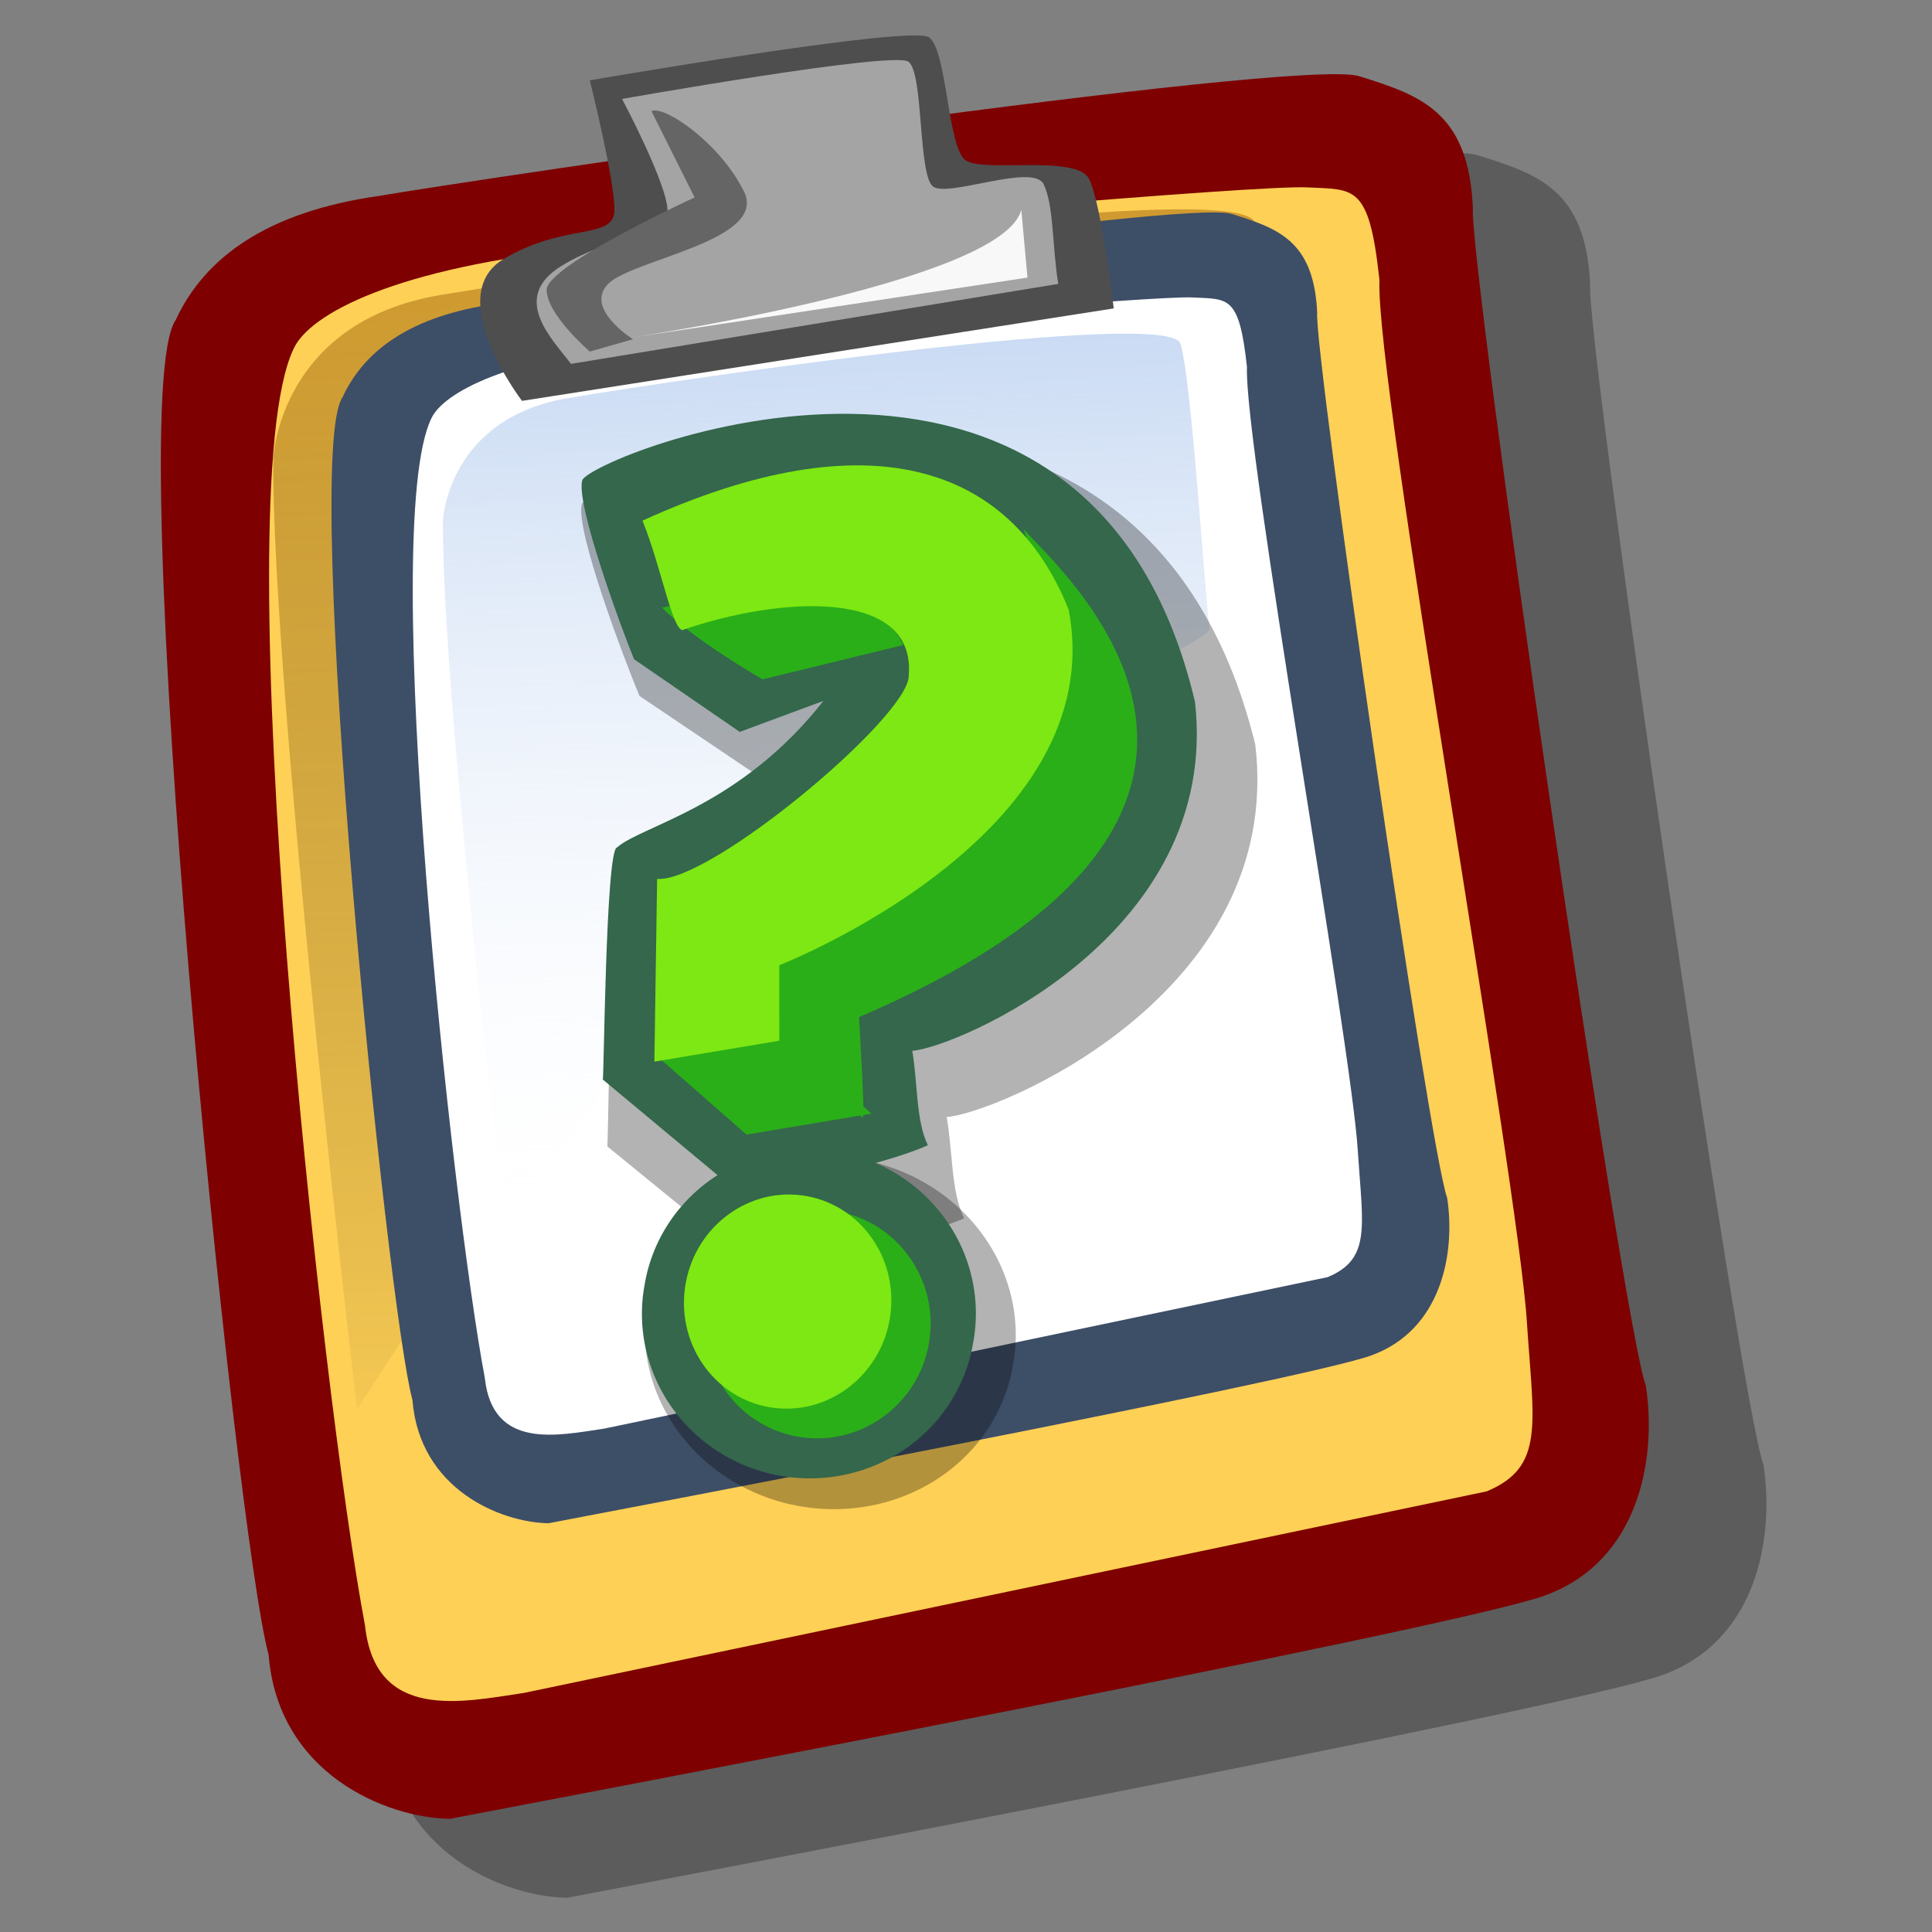
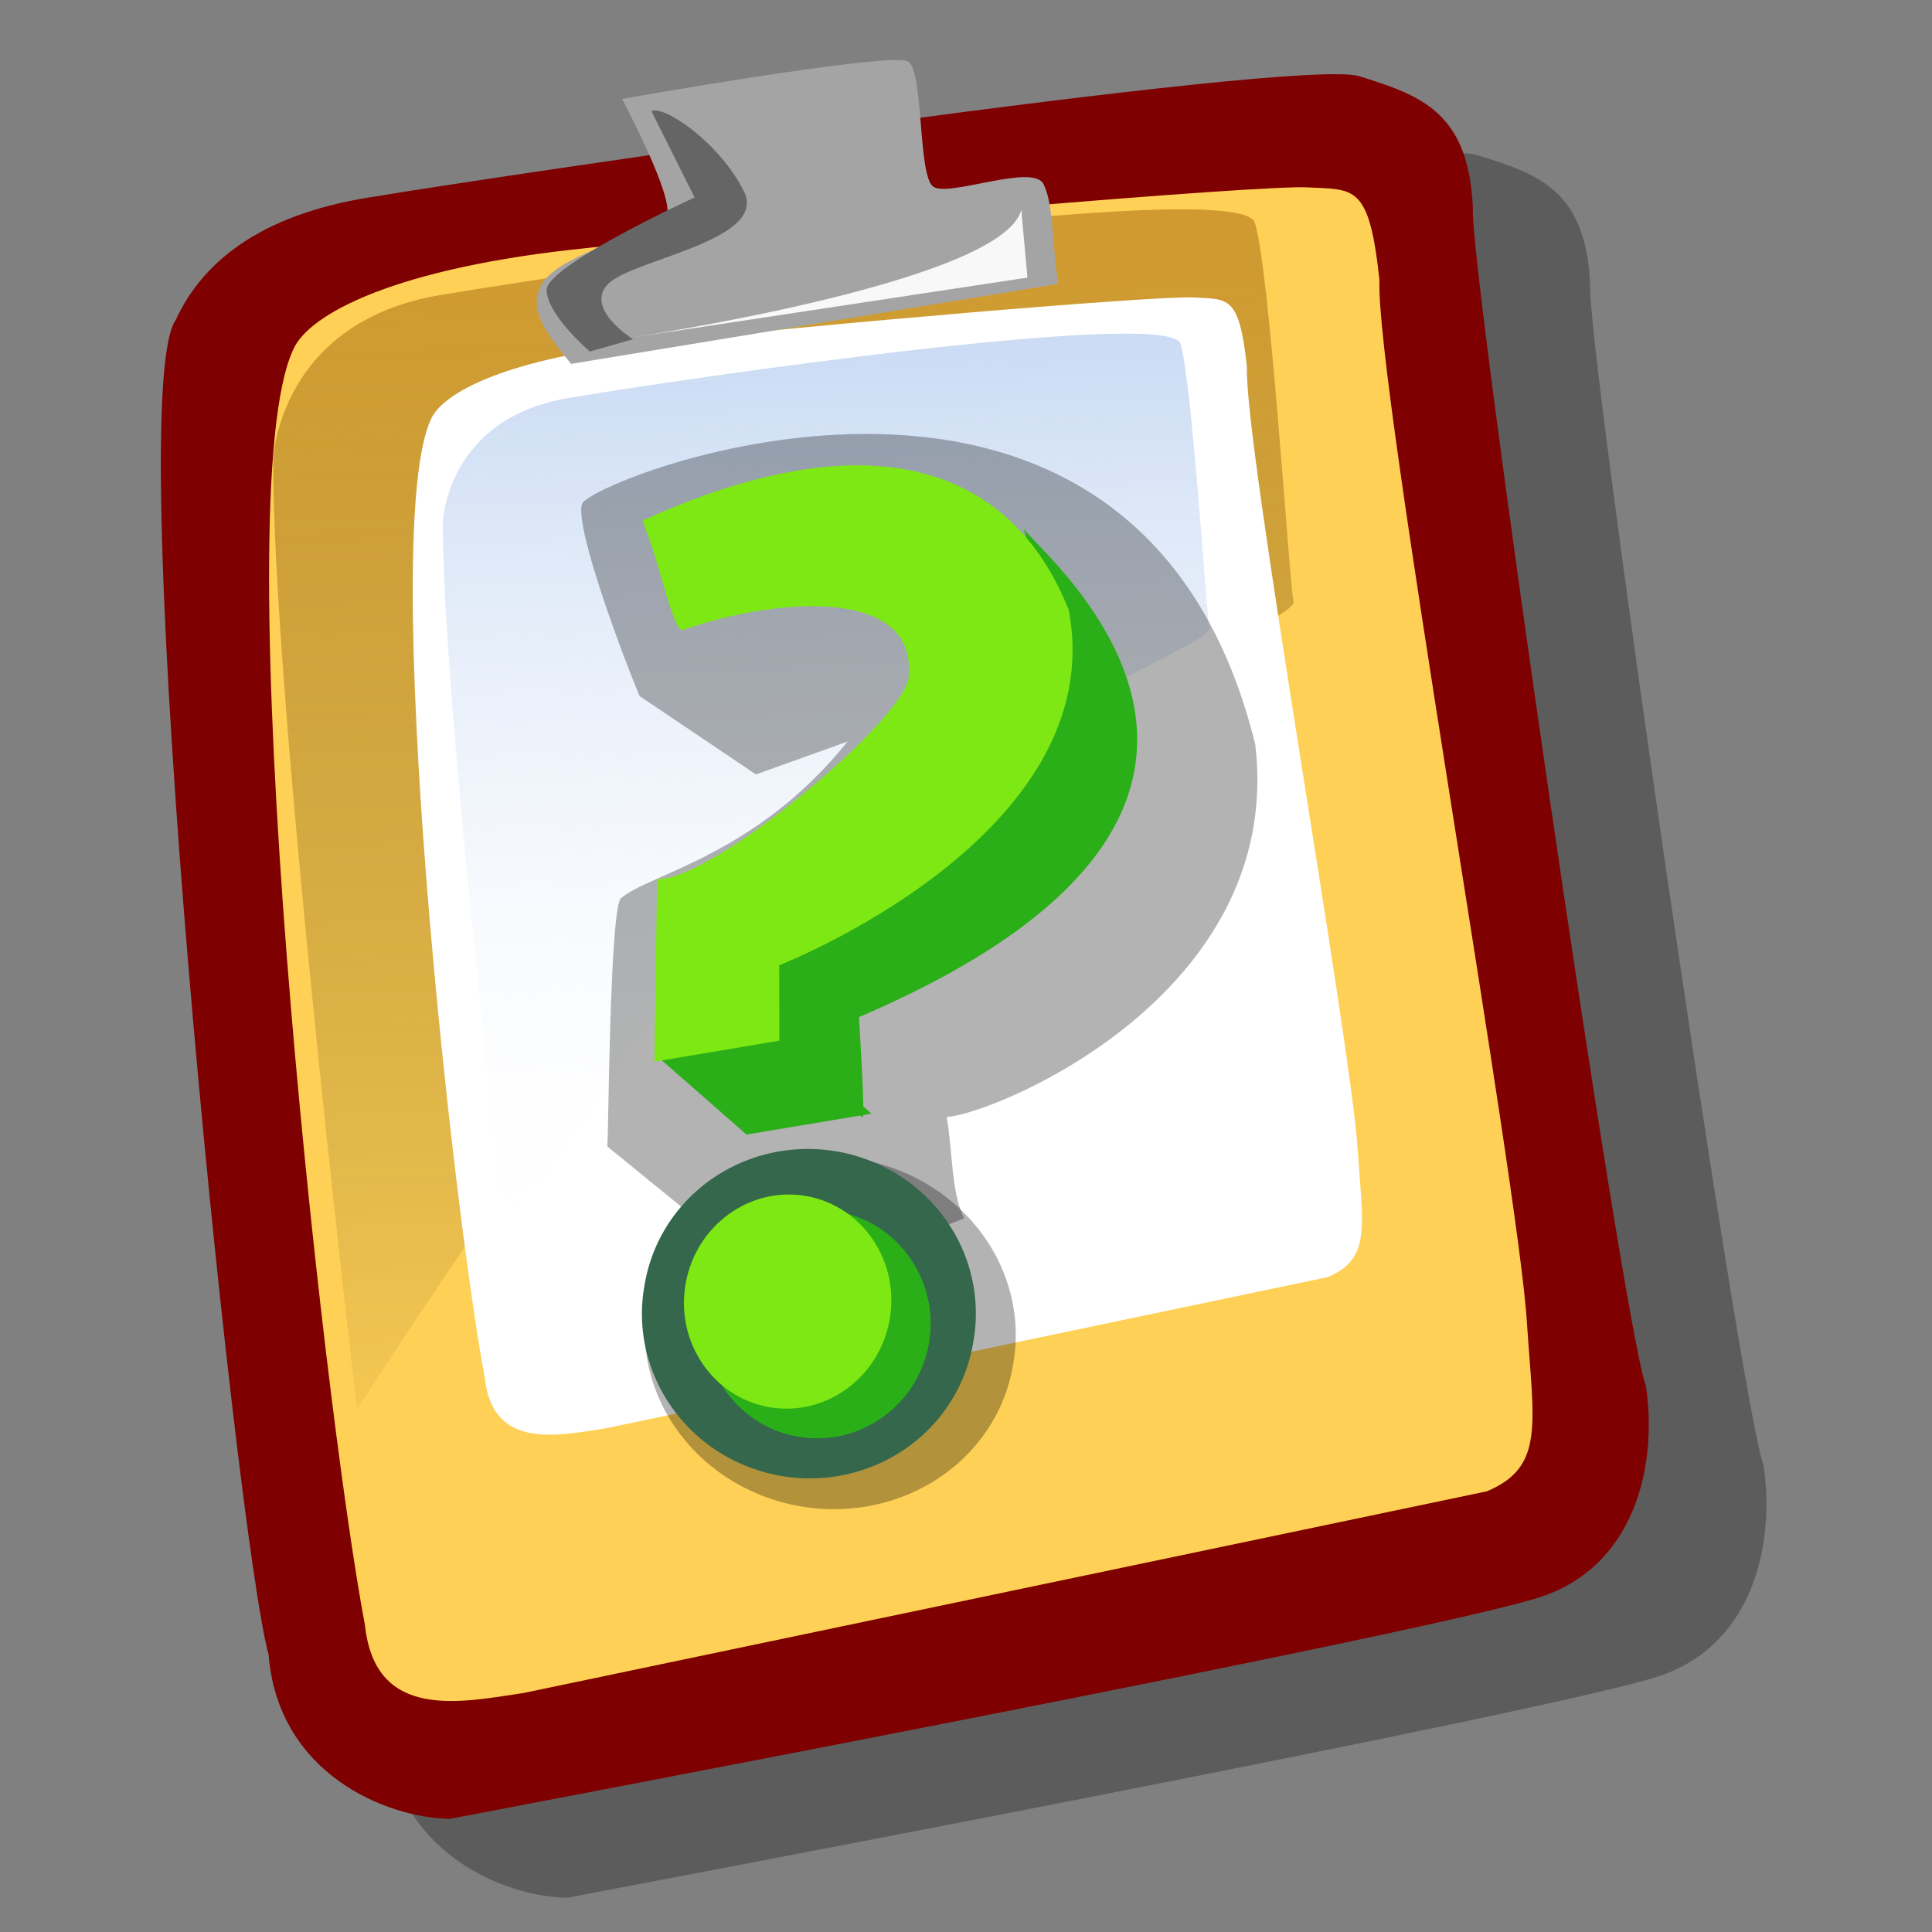
<svg xmlns="http://www.w3.org/2000/svg" xmlns:ns1="http://sodipodi.sourceforge.net/DTD/sodipodi-0.dtd" xmlns:ns2="http://www.inkscape.org/namespaces/inkscape" xmlns:xlink="http://www.w3.org/1999/xlink" id="svg604" ns1:version="0.32" width="90" height="90" ns1:docbase="/home/tweenk/GNUtoon/stock/document" ns1:docname="seahorse-applet-unknown.svg" ns2:version="0.46+devel" ns2:output_extension="org.inkscape.output.svg.inkscape" version="1.0">
  <rect width="100%" height="100%" fill="#808080" stroke="none" />
  <defs id="defs606">
    <ns2:perspective ns1:type="inkscape:persp3d" ns2:vp_x="0 : 45 : 1" ns2:vp_y="0 : 1000 : 0" ns2:vp_z="90 : 45 : 1" ns2:persp3d-origin="45 : 30 : 1" id="perspective26" />
    <linearGradient id="linearGradient671">
      <stop style="stop-color:#7fa8e3;stop-opacity:0.741;" offset="0" id="stop672" />
      <stop style="stop-color:#ffffff;stop-opacity:0;" offset="1" id="stop673" />
    </linearGradient>
    <linearGradient id="linearGradient612">
      <stop style="stop-color:#955801;stop-opacity:0.447;" offset="0" id="stop613" />
      <stop style="stop-color:#000500;stop-opacity:0;" offset="1" id="stop614" />
    </linearGradient>
    <linearGradient xlink:href="#linearGradient612" id="linearGradient615" x1="36.217" y1="12.409" x2="37.965" y2="72.903" gradientUnits="userSpaceOnUse" spreadMethod="pad" gradientTransform="matrix(0.989,0,0,0.989,1.105,-1.21)" />
    <linearGradient ns2:collect="always" xlink:href="#linearGradient671" id="linearGradient2180" gradientUnits="userSpaceOnUse" gradientTransform="matrix(0.322,0,0,0.322,0.752,0.877)" x1="36.217" y1="12.409" x2="37.965" y2="72.903" />
    <ns2:perspective id="perspective2506" ns2:persp3d-origin="45 : 30 : 1" ns2:vp_z="90 : 45 : 1" ns2:vp_y="0 : 1000 : 0" ns2:vp_x="0 : 45 : 1" ns1:type="inkscape:persp3d" />
    <linearGradient spreadMethod="pad" gradientUnits="objectBoundingBox" y2="1.336" x2="-0.337" y1="0.07" x1="1.005" id="linearGradient617" xlink:href="#linearGradient618" />
    <linearGradient id="linearGradient614">
      <stop id="stop615" offset="0" style="stop-color:#000;stop-opacity:1;" />
      <stop id="stop616" offset="1" style="stop-color:#fff;stop-opacity:1;" />
    </linearGradient>
    <linearGradient id="linearGradient618">
      <stop id="stop620" style="stop-color:#7fa8e3;stop-opacity:0.741;" offset="0" />
      <stop id="stop619" style="stop-color:#ffffff;stop-opacity:0;" offset="1" />
    </linearGradient>
    <ns2:perspective id="perspective2568" ns2:persp3d-origin="45 : 30 : 1" ns2:vp_z="90 : 45 : 1" ns2:vp_y="0 : 1000 : 0" ns2:vp_x="0 : 45 : 1" ns1:type="inkscape:persp3d" />
    <linearGradient ns2:collect="always" xlink:href="#linearGradient612" id="linearGradient2605" gradientUnits="userSpaceOnUse" gradientTransform="matrix(0.989,0,0,0.989,1.105,-1.21)" spreadMethod="pad" x1="36.217" y1="12.409" x2="37.965" y2="72.903" />
    <ns2:perspective id="perspective3622" ns2:persp3d-origin="45 : 30 : 1" ns2:vp_z="90 : 45 : 1" ns2:vp_y="0 : 1000 : 0" ns2:vp_x="0 : 45 : 1" ns1:type="inkscape:persp3d" />
  </defs>
  <ns1:namedview id="base" ns2:zoom="3.5649968" ns2:cx="31.959206" ns2:cy="57.075168" ns2:window-width="874" ns2:window-height="724" ns2:window-x="140" ns2:window-y="9" ns2:current-layer="svg604" width="90px" height="90px" showgrid="false" />
  <path style="fill:#000000;fill-opacity:0.28;fill-rule:evenodd;stroke:none;stroke-width:1pt;stroke-linecap:butt;stroke-linejoin:miter;stroke-opacity:1" d="M 47.849,5.297 C 44.414,5.407 32.956,7.411 32.956,7.411 C 32.956,7.411 33.385,9.397 33.725,11.158 C 28.544,11.913 24.367,12.582 23.156,12.792 C 17.97,13.53 14.983,15.656 13.644,18.556 C 11.053,22.241 16.423,75.123 17.968,80.72 C 18.406,86.259 23.431,88.357 26.423,88.406 C 29.887,87.738 73.052,79.605 77.441,78.03 C 81.83,76.455 82.674,71.652 82.149,68.23 C 81.049,65.308 73.868,15.701 74.078,13.272 C 73.874,8.806 71.64,8.109 68.794,7.219 C 67.53,6.823 58.997,7.844 49.77,9.044 C 49.497,7.533 49.235,5.741 48.713,5.393 C 48.606,5.322 48.339,5.282 47.849,5.297 z " id="path2188" />
  <path style="fill:#7e0000;fill-opacity:1;fill-rule:evenodd;stroke:none;stroke-width:1pt;stroke-linecap:butt;stroke-linejoin:miter;stroke-opacity:1" d="M 20.957,84.729 C 17.965,84.68 12.95,82.616 12.512,77.077 C 10.967,71.48 5.599,18.584 8.189,14.899 C 9.528,11.999 12.443,9.869 17.629,9.131 C 21.873,8.397 60.472,2.66 63.319,3.55 C 66.165,4.441 68.407,5.194 68.612,9.66 C 68.401,12.089 75.571,61.631 76.671,64.553 C 77.195,67.975 76.334,72.757 71.945,74.332 C 67.556,75.907 24.422,84.061 20.957,84.729 z " id="path609" ns1:nodetypes="ccccccccc" />
  <path style="fill:#ffd056;fill-opacity:1;fill-rule:evenodd;stroke:none;stroke-width:1pt;stroke-linecap:butt;stroke-linejoin:miter;stroke-opacity:1" d="M 24.414,78.862 C 21.513,79.295 17.484,80.199 17.003,75.719 C 14.999,65.112 10.404,23.077 13.678,16.246 C 14.409,14.639 18.379,12.459 27.398,11.549 C 37.647,10.384 58.676,8.613 60.888,8.728 C 63.101,8.843 63.778,8.56 64.26,13.04 C 64.064,17.804 70.74,55.068 71.134,61.666 C 71.441,66.349 71.969,68.339 69.261,69.472" id="path608" ns1:nodetypes="cccccccs" />
  <path style="fill:url(#linearGradient615);fill-opacity:1;fill-rule:evenodd;stroke:none;stroke-width:1pt;stroke-linecap:butt;stroke-linejoin:miter;stroke-opacity:1" d="M 12.727,21.369 C 12.727,21.369 12.987,15.012 20.496,13.747 C 28.005,12.481 57.744,8.166 58.453,10.369 C 59.161,12.572 60.039,26.886 60.257,28.044 C 60.476,29.202 35.302,39.105 28.389,48.555 C 21.476,58.006 16.635,65.653 16.635,65.653 C 16.635,65.653 12.677,32.323 12.727,21.369 z " id="path636" />
  <g id="g2175" transform="matrix(2.918,0,0,2.918,-11.938,-12.175)">
-     <path ns1:nodetypes="ccccccccc" id="path703" d="M 12.849,28.49 C 12.079,28.477 10.787,27.946 10.675,26.519 C 10.277,25.078 8.895,11.459 9.562,10.51 C 9.906,9.763 10.657,9.215 11.992,9.025 C 13.085,8.836 23.023,7.359 23.756,7.588 C 24.489,7.817 25.066,8.011 25.119,9.161 C 25.065,9.786 26.911,22.542 27.194,23.295 C 27.329,24.176 27.107,25.407 25.977,25.813 C 24.847,26.218 13.741,28.318 12.849,28.49 z " style="fill:#3d4e67;fill-opacity:1;fill-rule:evenodd;stroke:none;stroke-width:1pt;stroke-linecap:butt;stroke-linejoin:miter;stroke-opacity:1" />
    <path ns1:nodetypes="cccccccs" id="path704" d="M 13.739,26.979 C 12.992,27.09 11.955,27.323 11.831,26.17 C 11.315,23.439 10.132,12.616 10.975,10.857 C 11.163,10.443 12.185,9.882 14.507,9.647 C 17.146,9.347 22.561,8.891 23.13,8.921 C 23.7,8.951 23.874,8.878 23.998,10.031 C 23.948,11.258 25.667,20.853 25.768,22.551 C 25.847,23.757 25.983,24.27 25.286,24.561" style="fill:#ffffff;fill-opacity:1;fill-rule:evenodd;stroke:none;stroke-width:1pt;stroke-linecap:butt;stroke-linejoin:miter;stroke-opacity:1" />
    <path id="path705" d="M 11.162,12.49 C 11.162,12.49 11.229,10.853 13.162,10.527 C 15.096,10.201 22.753,9.09 22.935,9.658 C 23.118,10.225 23.343,13.91 23.4,14.209 C 23.456,14.507 16.974,17.056 15.194,19.49 C 13.414,21.923 12.168,23.892 12.168,23.892 C 12.168,23.892 11.149,15.31 11.162,12.49 z " style="fill:url(#linearGradient2180);fill-opacity:1;fill-rule:evenodd;stroke:none;stroke-width:1pt;stroke-linecap:butt;stroke-linejoin:miter;stroke-opacity:1" />
  </g>
  <g id="g3514">
-     <path id="path674" d="M 27.476,3.742 C 27.476,3.742 42.407,1.158 43.268,1.733 C 44.13,2.307 44.13,6.901 44.991,7.475 C 45.853,8.05 50.16,7.188 50.734,8.337 C 51.308,9.485 51.883,14.367 51.883,14.367 L 24.317,18.674 C 24.317,18.674 20.585,13.792 23.456,12.069 C 26.327,10.347 28.624,11.208 28.624,9.772 C 28.624,8.337 27.476,3.742 27.476,3.742 z " style="fill:#4e4e4e;fill-opacity:1;fill-rule:evenodd;stroke:none;stroke-width:1pt;stroke-linecap:butt;stroke-linejoin:miter;stroke-opacity:1" />
    <path ns1:nodetypes="ccccccccc" id="path675" d="M 28.978,4.609 C 28.978,4.609 41.585,2.373 42.312,2.87 C 43.04,3.367 42.752,8.202 43.48,8.699 C 44.207,9.196 48.131,7.589 48.616,8.583 C 49.101,9.576 49.011,11.502 49.298,13.225 L 26.598,16.951 C 25.737,15.802 23.734,13.877 26.158,12.386 C 28.583,10.896 31.096,11.067 31.096,9.825 C 31.096,8.583 28.978,4.609 28.978,4.609 z " style="fill:#a4a4a4;fill-opacity:1;fill-rule:evenodd;stroke:none;stroke-width:1pt;stroke-linecap:butt;stroke-linejoin:miter;stroke-opacity:1" />
    <path id="path676" d="M 47.576,9.772 L 47.863,12.931 L 28.912,15.802 C 28.912,15.802 46.714,13.218 47.576,9.772 z " style="fill:#f8f8f8;fill-opacity:1;fill-rule:evenodd;stroke:none;stroke-width:1pt;stroke-linecap:butt;stroke-linejoin:miter;stroke-opacity:1" />
    <path id="path677" d="M 30.347,5.178 L 32.357,9.198 C 32.357,9.198 25.466,12.357 25.466,13.505 C 25.466,14.654 27.476,16.377 27.476,16.377 L 29.486,15.802 C 29.486,15.802 27.189,14.367 28.337,13.218 C 29.486,12.069 35.803,11.208 34.654,8.911 C 33.506,6.614 30.922,4.891 30.347,5.178 z " style="fill:#656565;fill-opacity:1;fill-rule:evenodd;stroke:none;stroke-width:1pt;stroke-linecap:butt;stroke-linejoin:miter;stroke-opacity:1" />
  </g>
  <g id="g2314" transform="matrix(0.581,0.103,-0.103,0.581,19.883,13.559)">
    <path transform="matrix(1.098,0,0,1.071,3.494,5.744)" ns1:nodetypes="ccccccccccc" id="path577" d="m 20.318,54.391 11.73,6.703 C 34.981,60.465 43.15,57.323 46.502,55.019 45.245,53.343 44.826,50.201 43.988,47.897 47.34,47.059 66.401,34.701 61.164,16.896 46.711,-16.619 10.683,6.213 10.473,8.098 10.264,9.984 15.501,18.991 16.967,21.295 l 9.216,4.189 6.075,-3.561 c -5.027,9.426 -12.359,12.149 -14.034,14.244 -0.838,0.419 2.304,18.852 2.095,18.224 z" style="fill:#000000;fill-opacity:0.3;fill-rule:evenodd;stroke:none" />
    <path transform="matrix(1.227,0,0,1.252,-3.373,-10.636)" ns1:ry="10.997026" ns1:rx="11.939625" ns1:cy="68.73909" ns1:cx="40.008221" d="m 51.948,68.739 a 11.94,10.997 0 1 1 -23.879,0 11.94,10.997 0 1 1 23.879,0 z" id="path575" style="fill:#000000;fill-opacity:0.3;fill-rule:evenodd;stroke:none" ns1:type="arc" />
    <path transform="matrix(1.103,0,0,1.171,-0.336,-6.266)" ns1:ry="10.997026" ns1:rx="11.939625" ns1:cy="68.73909" ns1:cx="40.008221" d="m 51.948,68.739 a 11.94,10.997 0 1 1 -23.879,0 11.94,10.997 0 1 1 23.879,0 z" id="path558" style="fill:#34674b;fill-opacity:1;fill-rule:evenodd;stroke:none" ns1:type="arc" />
-     <path transform="translate(4.219,4.471)" ns1:nodetypes="ccccccccccc" id="path556" d="m 20.318,54.391 11.73,6.703 C 34.981,60.465 43.15,57.323 46.502,55.019 45.245,53.343 44.826,50.201 43.988,47.897 47.34,47.059 66.401,34.701 61.164,16.896 46.711,-16.619 10.683,6.213 10.473,8.098 10.264,9.984 15.501,18.991 16.967,21.295 l 9.216,4.189 6.075,-3.561 c -5.027,9.426 -12.359,12.149 -14.034,14.244 -0.838,0.419 2.304,18.852 2.095,18.224 z" style="fill:#34674b;fill-opacity:1;fill-rule:evenodd;stroke:none" />
    <path transform="translate(4.219,4.471)" ns1:nodetypes="ccccc" id="path553" d="m 24.298,51.877 9.216,-3.561 8.169,5.027 -9.426,3.352 z" style="fill:#2aaf18;fill-opacity:1;fill-rule:evenodd;stroke:none" />
    <path transform="translate(4.219,4.471)" ns1:nodetypes="ccccccc" id="path554" d="m 33.515,48.316 c 0,0 7.331,5.446 7.541,5.446 0.209,0 -1.676,-7.75 -1.676,-7.75 C 74.57,22.971 47.758,7.889 45.454,5.794 55.509,24.437 37.704,38.89 32.258,43.079 c -0.419,3.352 1.466,5.865 1.466,5.865 z" style="fill:#2aaf18;fill-opacity:1;fill-rule:evenodd;stroke:none" />
-     <path transform="translate(4.219,4.471)" ns1:nodetypes="cccc" id="path557" d="m 18.433,16.896 c 2.933,2.095 8.798,4.189 8.798,4.189 L 37.704,16.477 c -2.514,-3.77 -10.892,-3.142 -19.271,0.419 z" style="fill:#2aaf18;fill-opacity:1;fill-rule:evenodd;stroke:none" />
    <path ns1:nodetypes="ccccc" transform="matrix(1.003,0,0,1.091,2.27,-1.679)" id="path562" d="m 51.11,70.205 c 0,4.567 -3.988,8.274 -8.902,8.274 -4.914,0 -8.902,-3.707 -8.902,-8.274 0,-4.567 11.11,-1.78 8.902,-8.274 4.914,0 8.902,3.707 8.902,8.274 z" style="font-size:12px;fill:#2aaf18;fill-opacity:1;fill-rule:evenodd;stroke-width:1pt" />
    <path id="path561" d="m 47.549,68.215 c 0,4.162 -3.754,7.541 -8.379,7.541 -4.625,0 -8.379,-3.378 -8.379,-7.541 0,-4.162 3.754,-7.541 8.379,-7.541 4.625,0 8.379,3.378 8.379,7.541 z" style="font-size:12px;fill:#7de813;fill-opacity:1;fill-rule:evenodd;stroke-width:1pt" transform="matrix(0.976,0,0,1.122,3.745,-2.957)" />
    <path transform="translate(4.219,4.471)" ns1:nodetypes="ccccccccc" id="path552" d="m 21.785,38.052 2.304,14.244 9.426,-3.352 -1.047,-5.865 c 0,0 24.089,-14.663 17.595,-31.63 C 43.569,0.976 31.839,-0.699 15.71,10.402 c 2.095,3.352 3.77,7.96 4.608,7.96 7.122,-3.98 17.595,-6.494 18.224,0.419 0.628,3.142 -12.568,18.852 -16.757,19.271 z" style="fill:#7de813;fill-opacity:1;fill-rule:evenodd;stroke:none" />
  </g>
</svg>